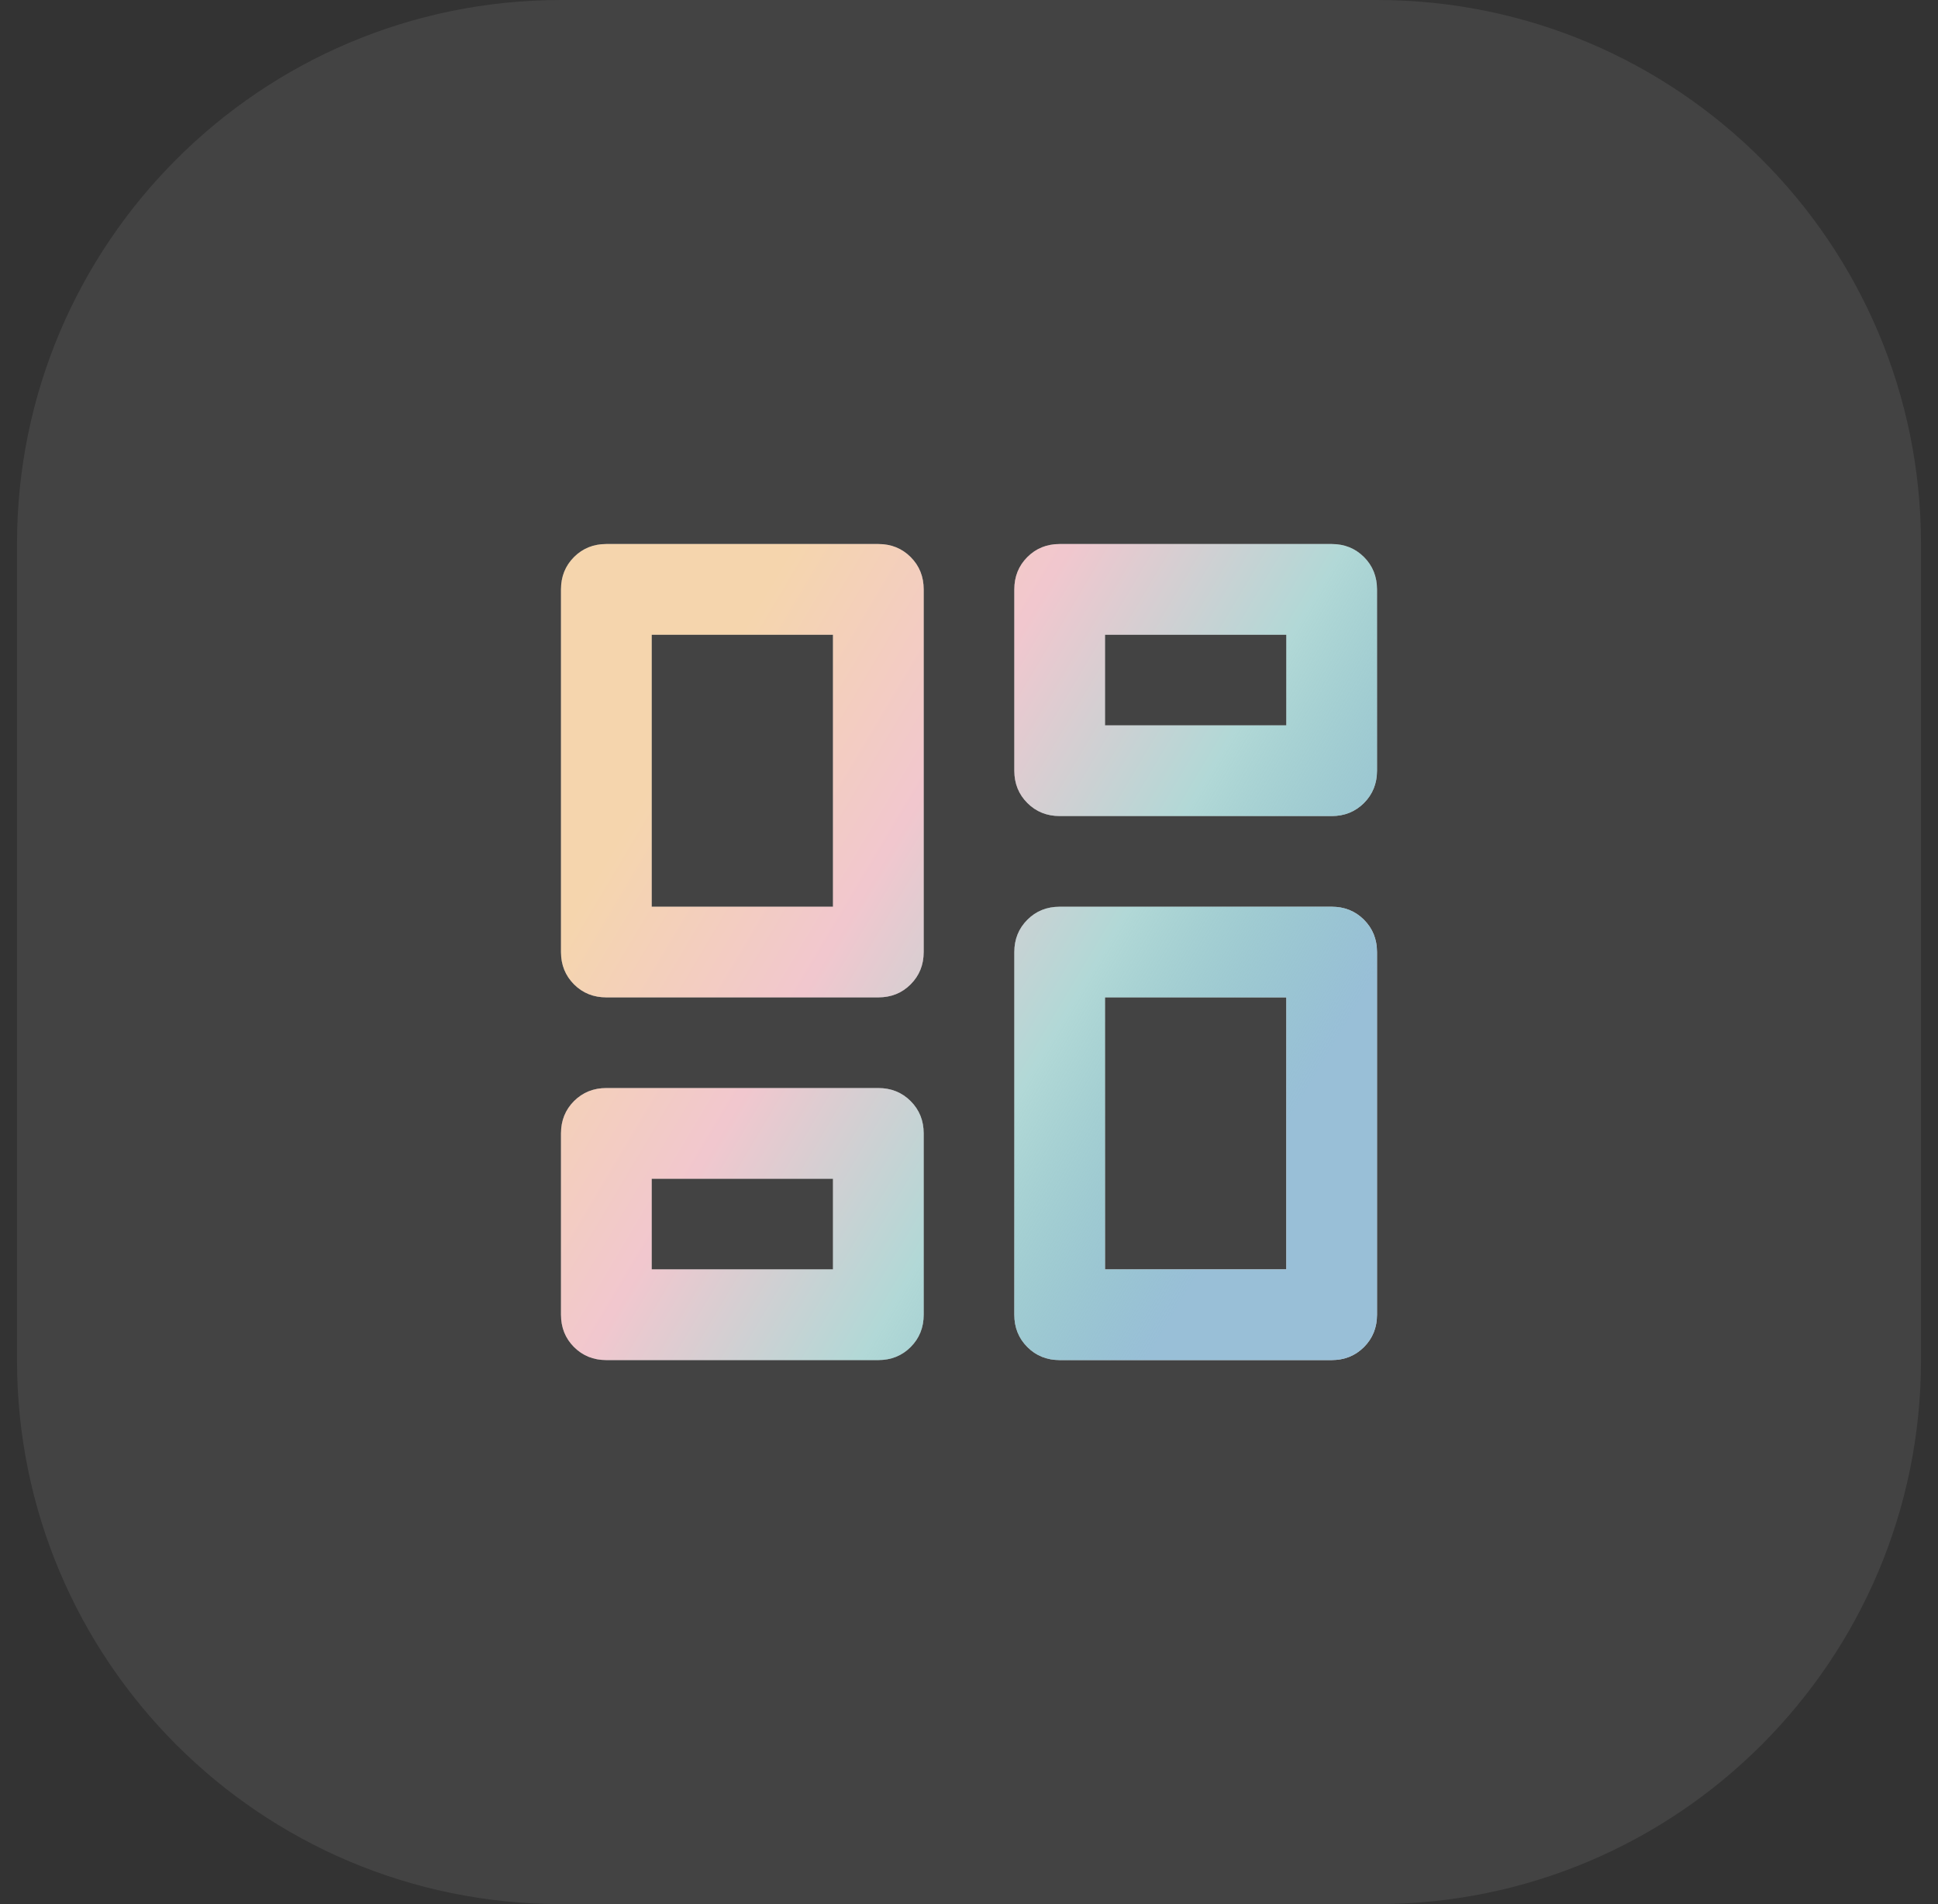
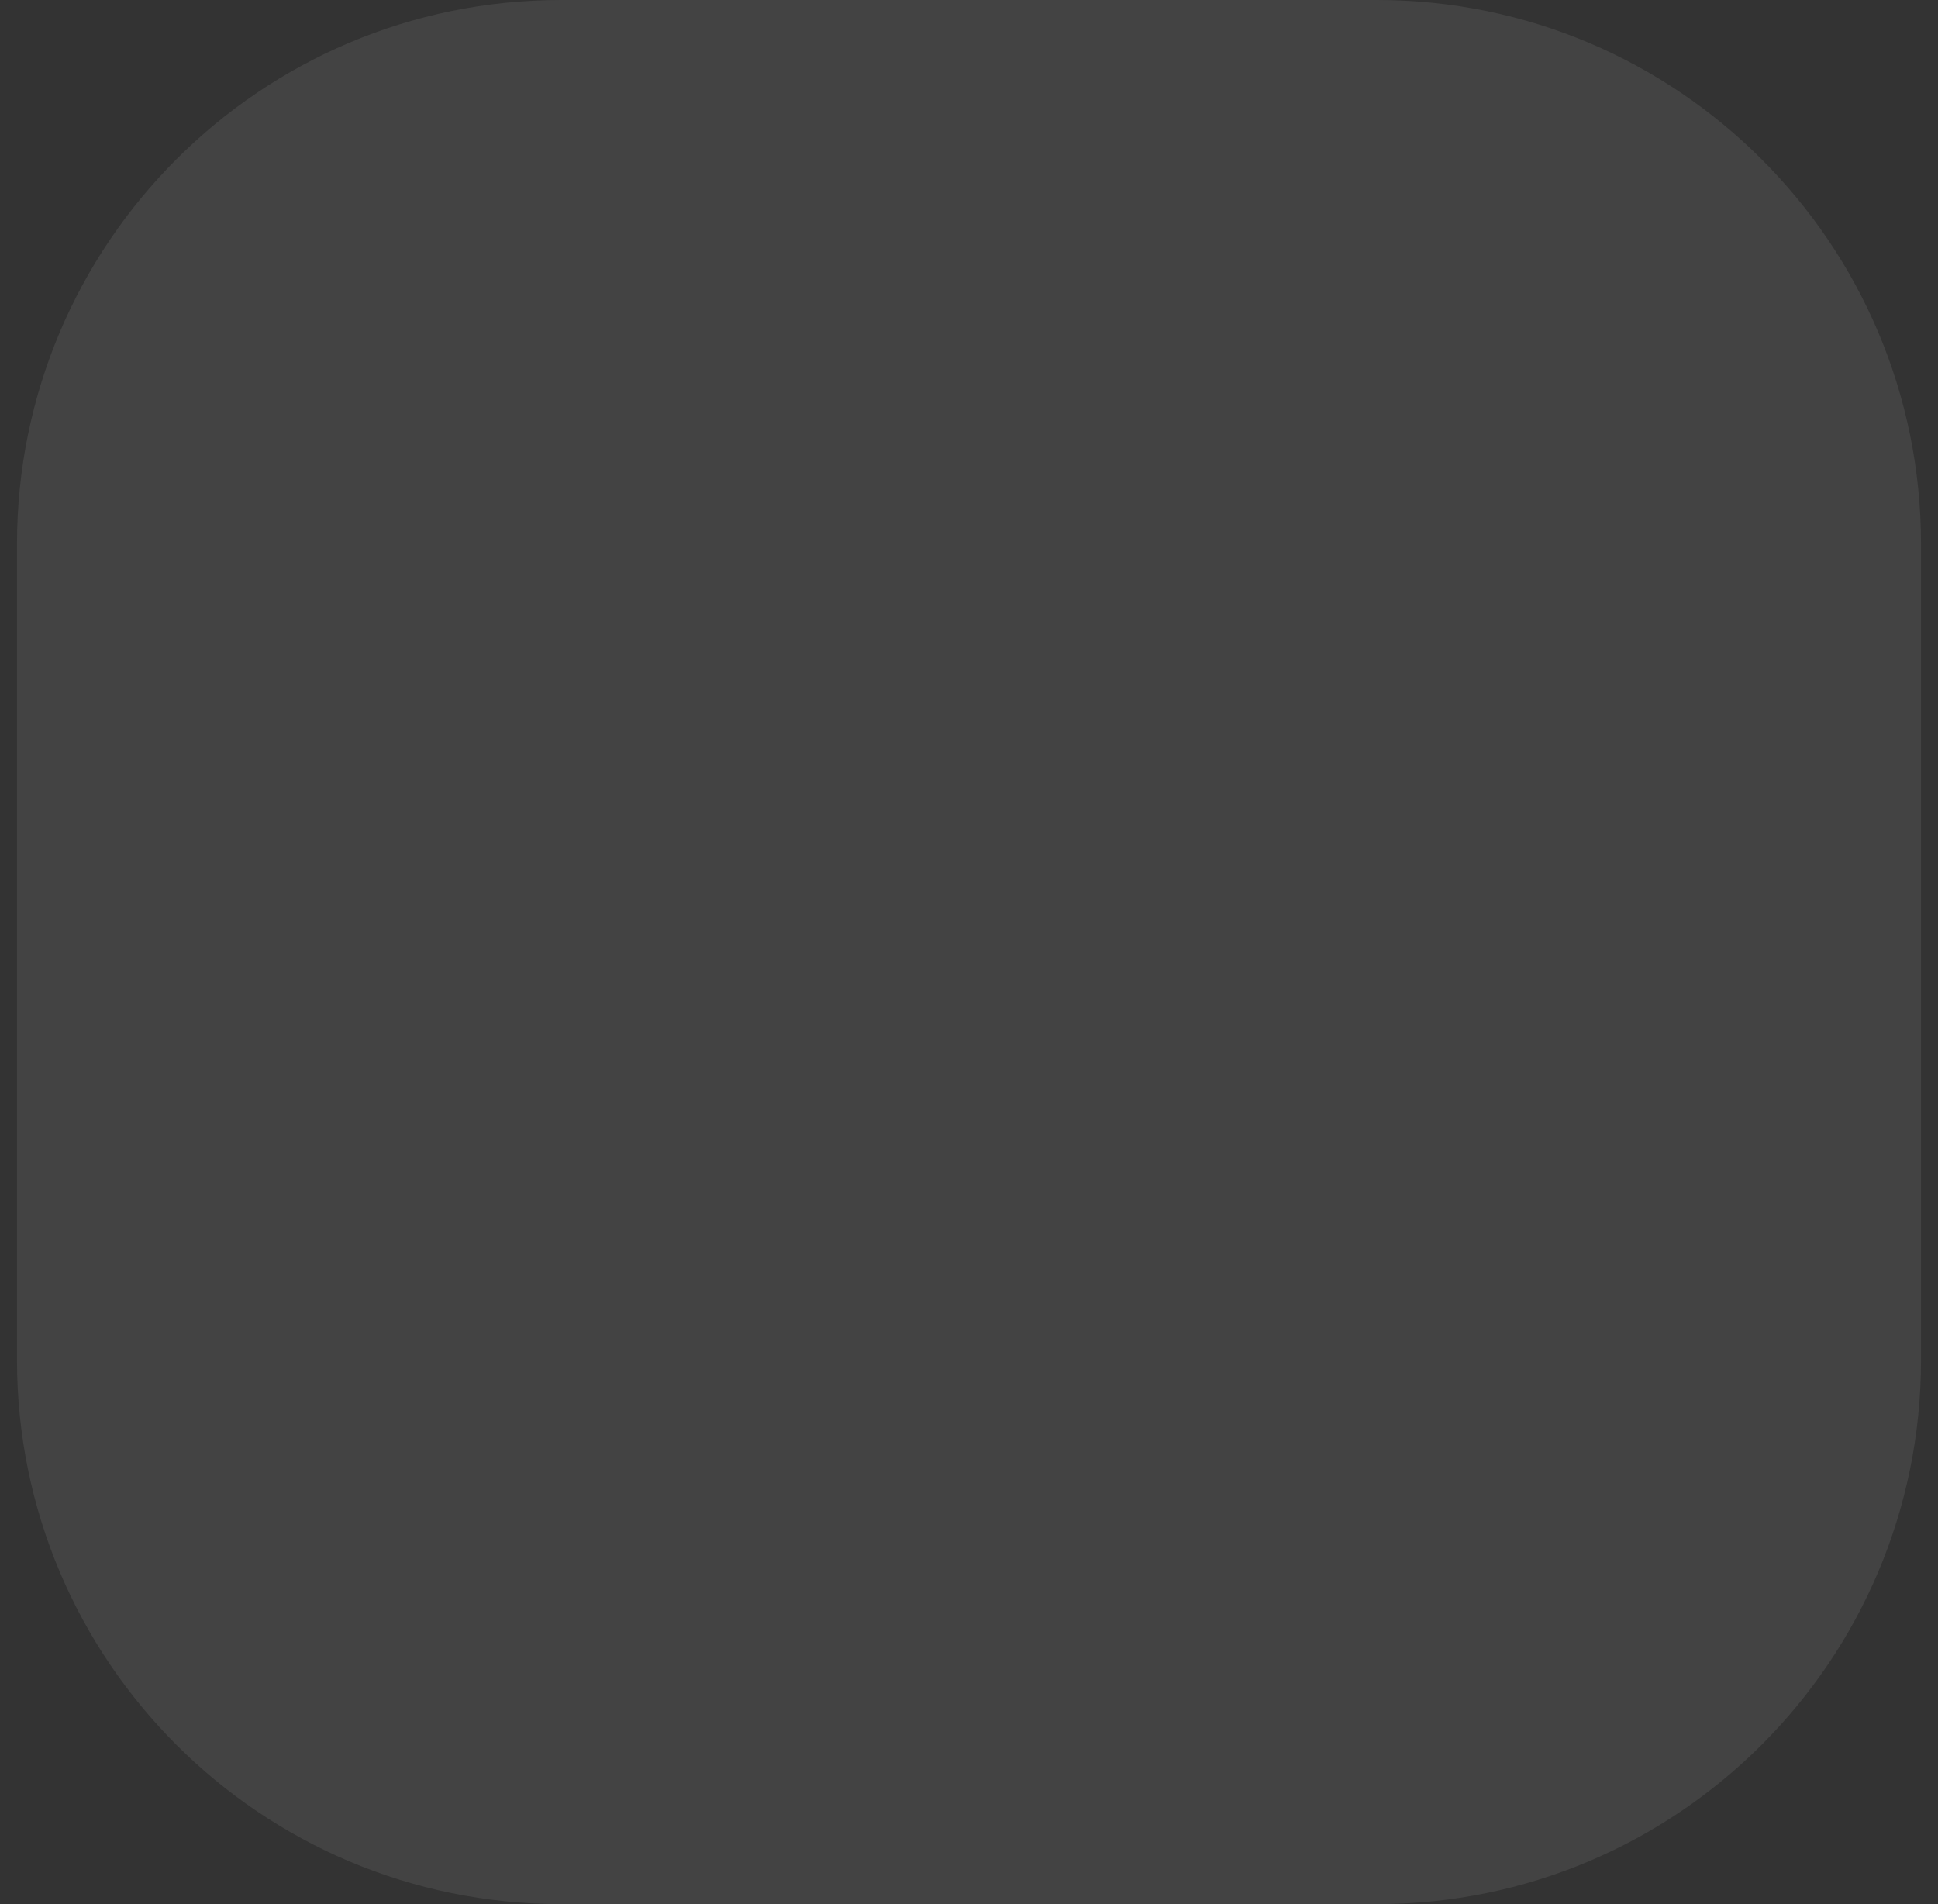
<svg xmlns="http://www.w3.org/2000/svg" width="57" height="56" viewBox="0 0 57 56" fill="none">
  <rect x="0" y="0" width="57" height="56" fill="#333333" stroke="none" />
  <path d="M0.5 16C0.5 7.163 7.663 0 16.5 0H40.5C49.337 0 56.5 7.163 56.5 16V40C56.5 48.837 49.337 56 40.5 56H16.5C7.663 56 0.5 48.837 0.5 40V16Z" fill="white" fill-opacity="0.08" />
-   <path d="M29.833 22.667V17.333C29.833 16.956 29.961 16.639 30.217 16.383C30.472 16.128 30.789 16 31.167 16H39.167C39.544 16 39.861 16.128 40.117 16.383C40.372 16.639 40.5 16.956 40.5 17.333V22.667C40.5 23.044 40.372 23.361 40.117 23.617C39.861 23.872 39.544 24 39.167 24H31.167C30.789 24 30.472 23.872 30.217 23.617C29.961 23.361 29.833 23.044 29.833 22.667ZM16.5 28V17.333C16.5 16.956 16.628 16.639 16.883 16.383C17.139 16.128 17.456 16 17.833 16H25.833C26.211 16 26.528 16.128 26.783 16.383C27.039 16.639 27.167 16.956 27.167 17.333V28C27.167 28.378 27.039 28.694 26.783 28.95C26.528 29.206 26.211 29.333 25.833 29.333H17.833C17.456 29.333 17.139 29.206 16.883 28.95C16.628 28.694 16.5 28.378 16.5 28ZM29.833 38.667V28C29.833 27.622 29.961 27.306 30.217 27.05C30.472 26.794 30.789 26.667 31.167 26.667H39.167C39.544 26.667 39.861 26.794 40.117 27.05C40.372 27.306 40.5 27.622 40.5 28V38.667C40.5 39.044 40.372 39.361 40.117 39.617C39.861 39.872 39.544 40 39.167 40H31.167C30.789 40 30.472 39.872 30.217 39.617C29.961 39.361 29.833 39.044 29.833 38.667ZM16.5 38.667V33.333C16.5 32.956 16.628 32.639 16.883 32.383C17.139 32.128 17.456 32 17.833 32H25.833C26.211 32 26.528 32.128 26.783 32.383C27.039 32.639 27.167 32.956 27.167 33.333V38.667C27.167 39.044 27.039 39.361 26.783 39.617C26.528 39.872 26.211 40 25.833 40H17.833C17.456 40 17.139 39.872 16.883 39.617C16.628 39.361 16.5 39.044 16.5 38.667ZM19.167 26.667H24.5V18.667H19.167V26.667ZM32.5 37.333H37.833V29.333H32.5V37.333ZM32.5 21.333H37.833V18.667H32.5V21.333ZM19.167 37.333H24.5V34.667H19.167V37.333Z" fill="white" />
-   <path d="M29.833 22.667V17.333C29.833 16.956 29.961 16.639 30.217 16.383C30.472 16.128 30.789 16 31.167 16H39.167C39.544 16 39.861 16.128 40.117 16.383C40.372 16.639 40.5 16.956 40.5 17.333V22.667C40.5 23.044 40.372 23.361 40.117 23.617C39.861 23.872 39.544 24 39.167 24H31.167C30.789 24 30.472 23.872 30.217 23.617C29.961 23.361 29.833 23.044 29.833 22.667ZM16.5 28V17.333C16.5 16.956 16.628 16.639 16.883 16.383C17.139 16.128 17.456 16 17.833 16H25.833C26.211 16 26.528 16.128 26.783 16.383C27.039 16.639 27.167 16.956 27.167 17.333V28C27.167 28.378 27.039 28.694 26.783 28.95C26.528 29.206 26.211 29.333 25.833 29.333H17.833C17.456 29.333 17.139 29.206 16.883 28.95C16.628 28.694 16.5 28.378 16.5 28ZM29.833 38.667V28C29.833 27.622 29.961 27.306 30.217 27.05C30.472 26.794 30.789 26.667 31.167 26.667H39.167C39.544 26.667 39.861 26.794 40.117 27.05C40.372 27.306 40.5 27.622 40.5 28V38.667C40.5 39.044 40.372 39.361 40.117 39.617C39.861 39.872 39.544 40 39.167 40H31.167C30.789 40 30.472 39.872 30.217 39.617C29.961 39.361 29.833 39.044 29.833 38.667ZM16.5 38.667V33.333C16.5 32.956 16.628 32.639 16.883 32.383C17.139 32.128 17.456 32 17.833 32H25.833C26.211 32 26.528 32.128 26.783 32.383C27.039 32.639 27.167 32.956 27.167 33.333V38.667C27.167 39.044 27.039 39.361 26.783 39.617C26.528 39.872 26.211 40 25.833 40H17.833C17.456 40 17.139 39.872 16.883 39.617C16.628 39.361 16.5 39.044 16.5 38.667ZM19.167 26.667H24.5V18.667H19.167V26.667ZM32.5 37.333H37.833V29.333H32.5V37.333ZM32.5 21.333H37.833V18.667H32.5V21.333ZM19.167 37.333H24.5V34.667H19.167V37.333Z" fill="url(#paint0_linear_151_7426)" />
  <defs>
    <linearGradient id="paint0_linear_151_7426" x1="23.312" y1="16" x2="41.522" y2="26.838" gradientUnits="userSpaceOnUse">
      <stop stop-color="#E69732" stop-opacity="0.4" />
      <stop offset="0.33" stop-color="#DD7385" stop-opacity="0.4" />
      <stop offset="0.66" stop-color="#3D9E9A" stop-opacity="0.4" />
      <stop offset="1" stop-color="#7FAFCD" stop-opacity="0.8" />
    </linearGradient>
  </defs>
</svg>